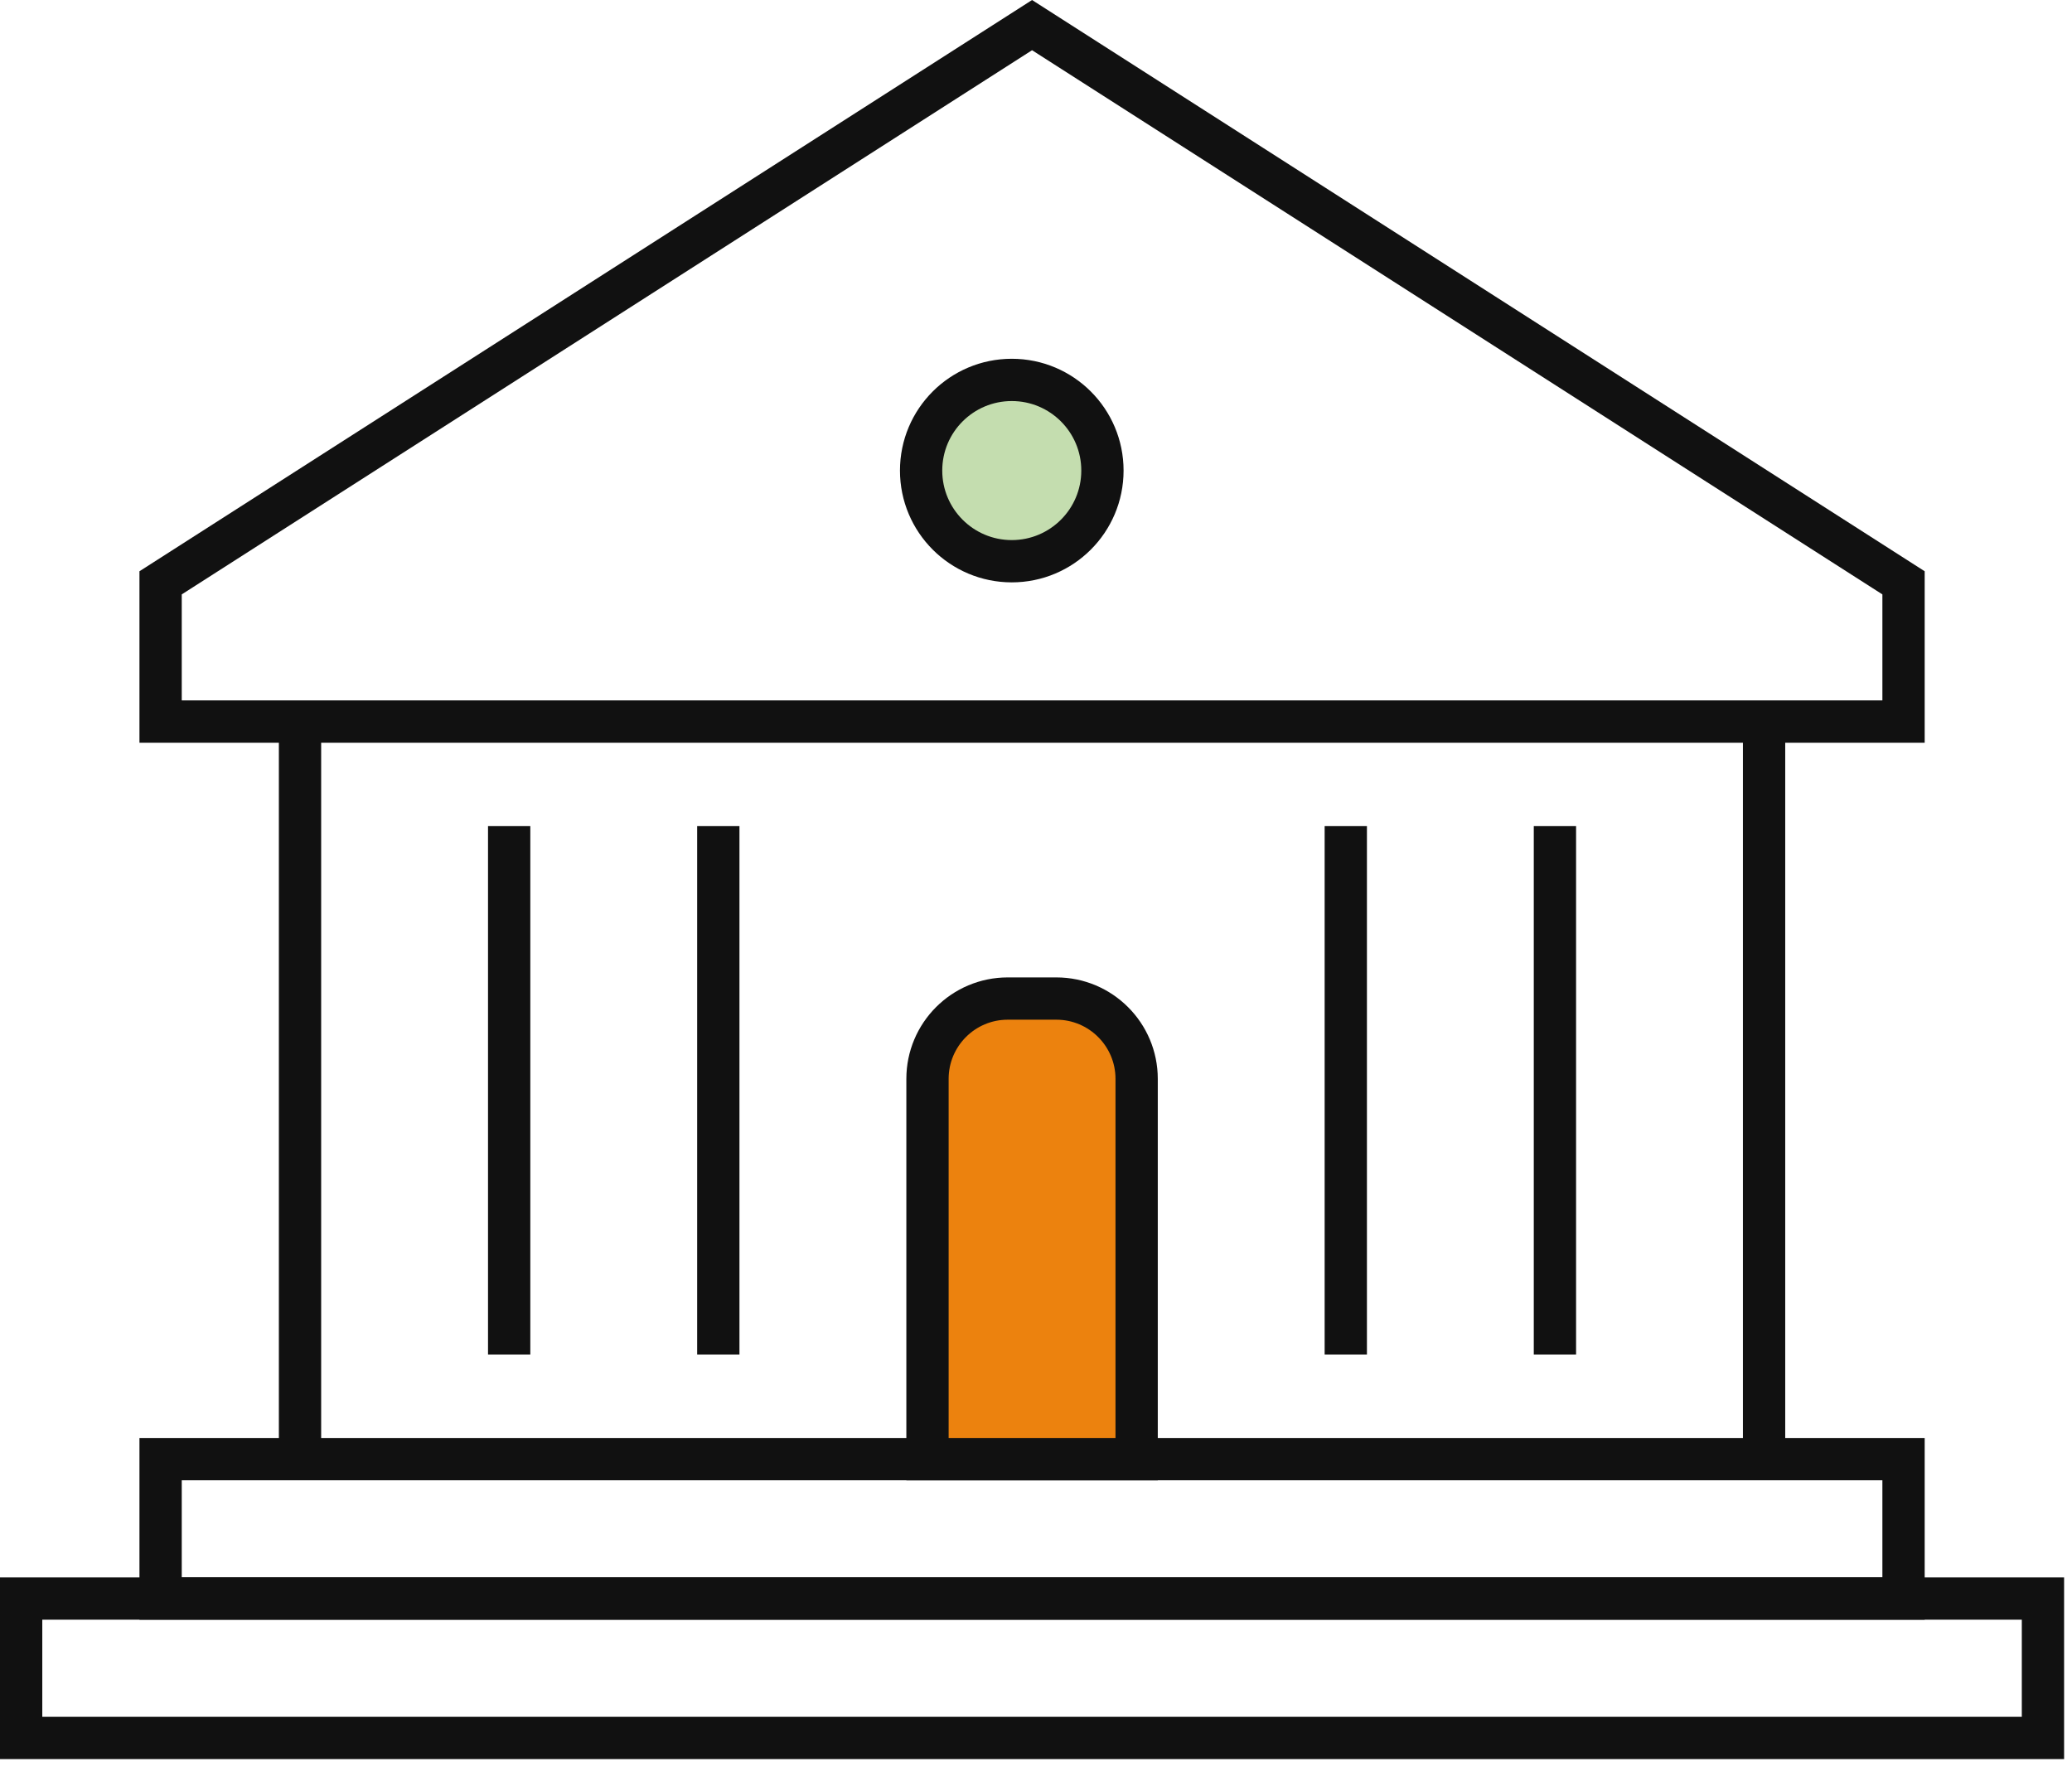
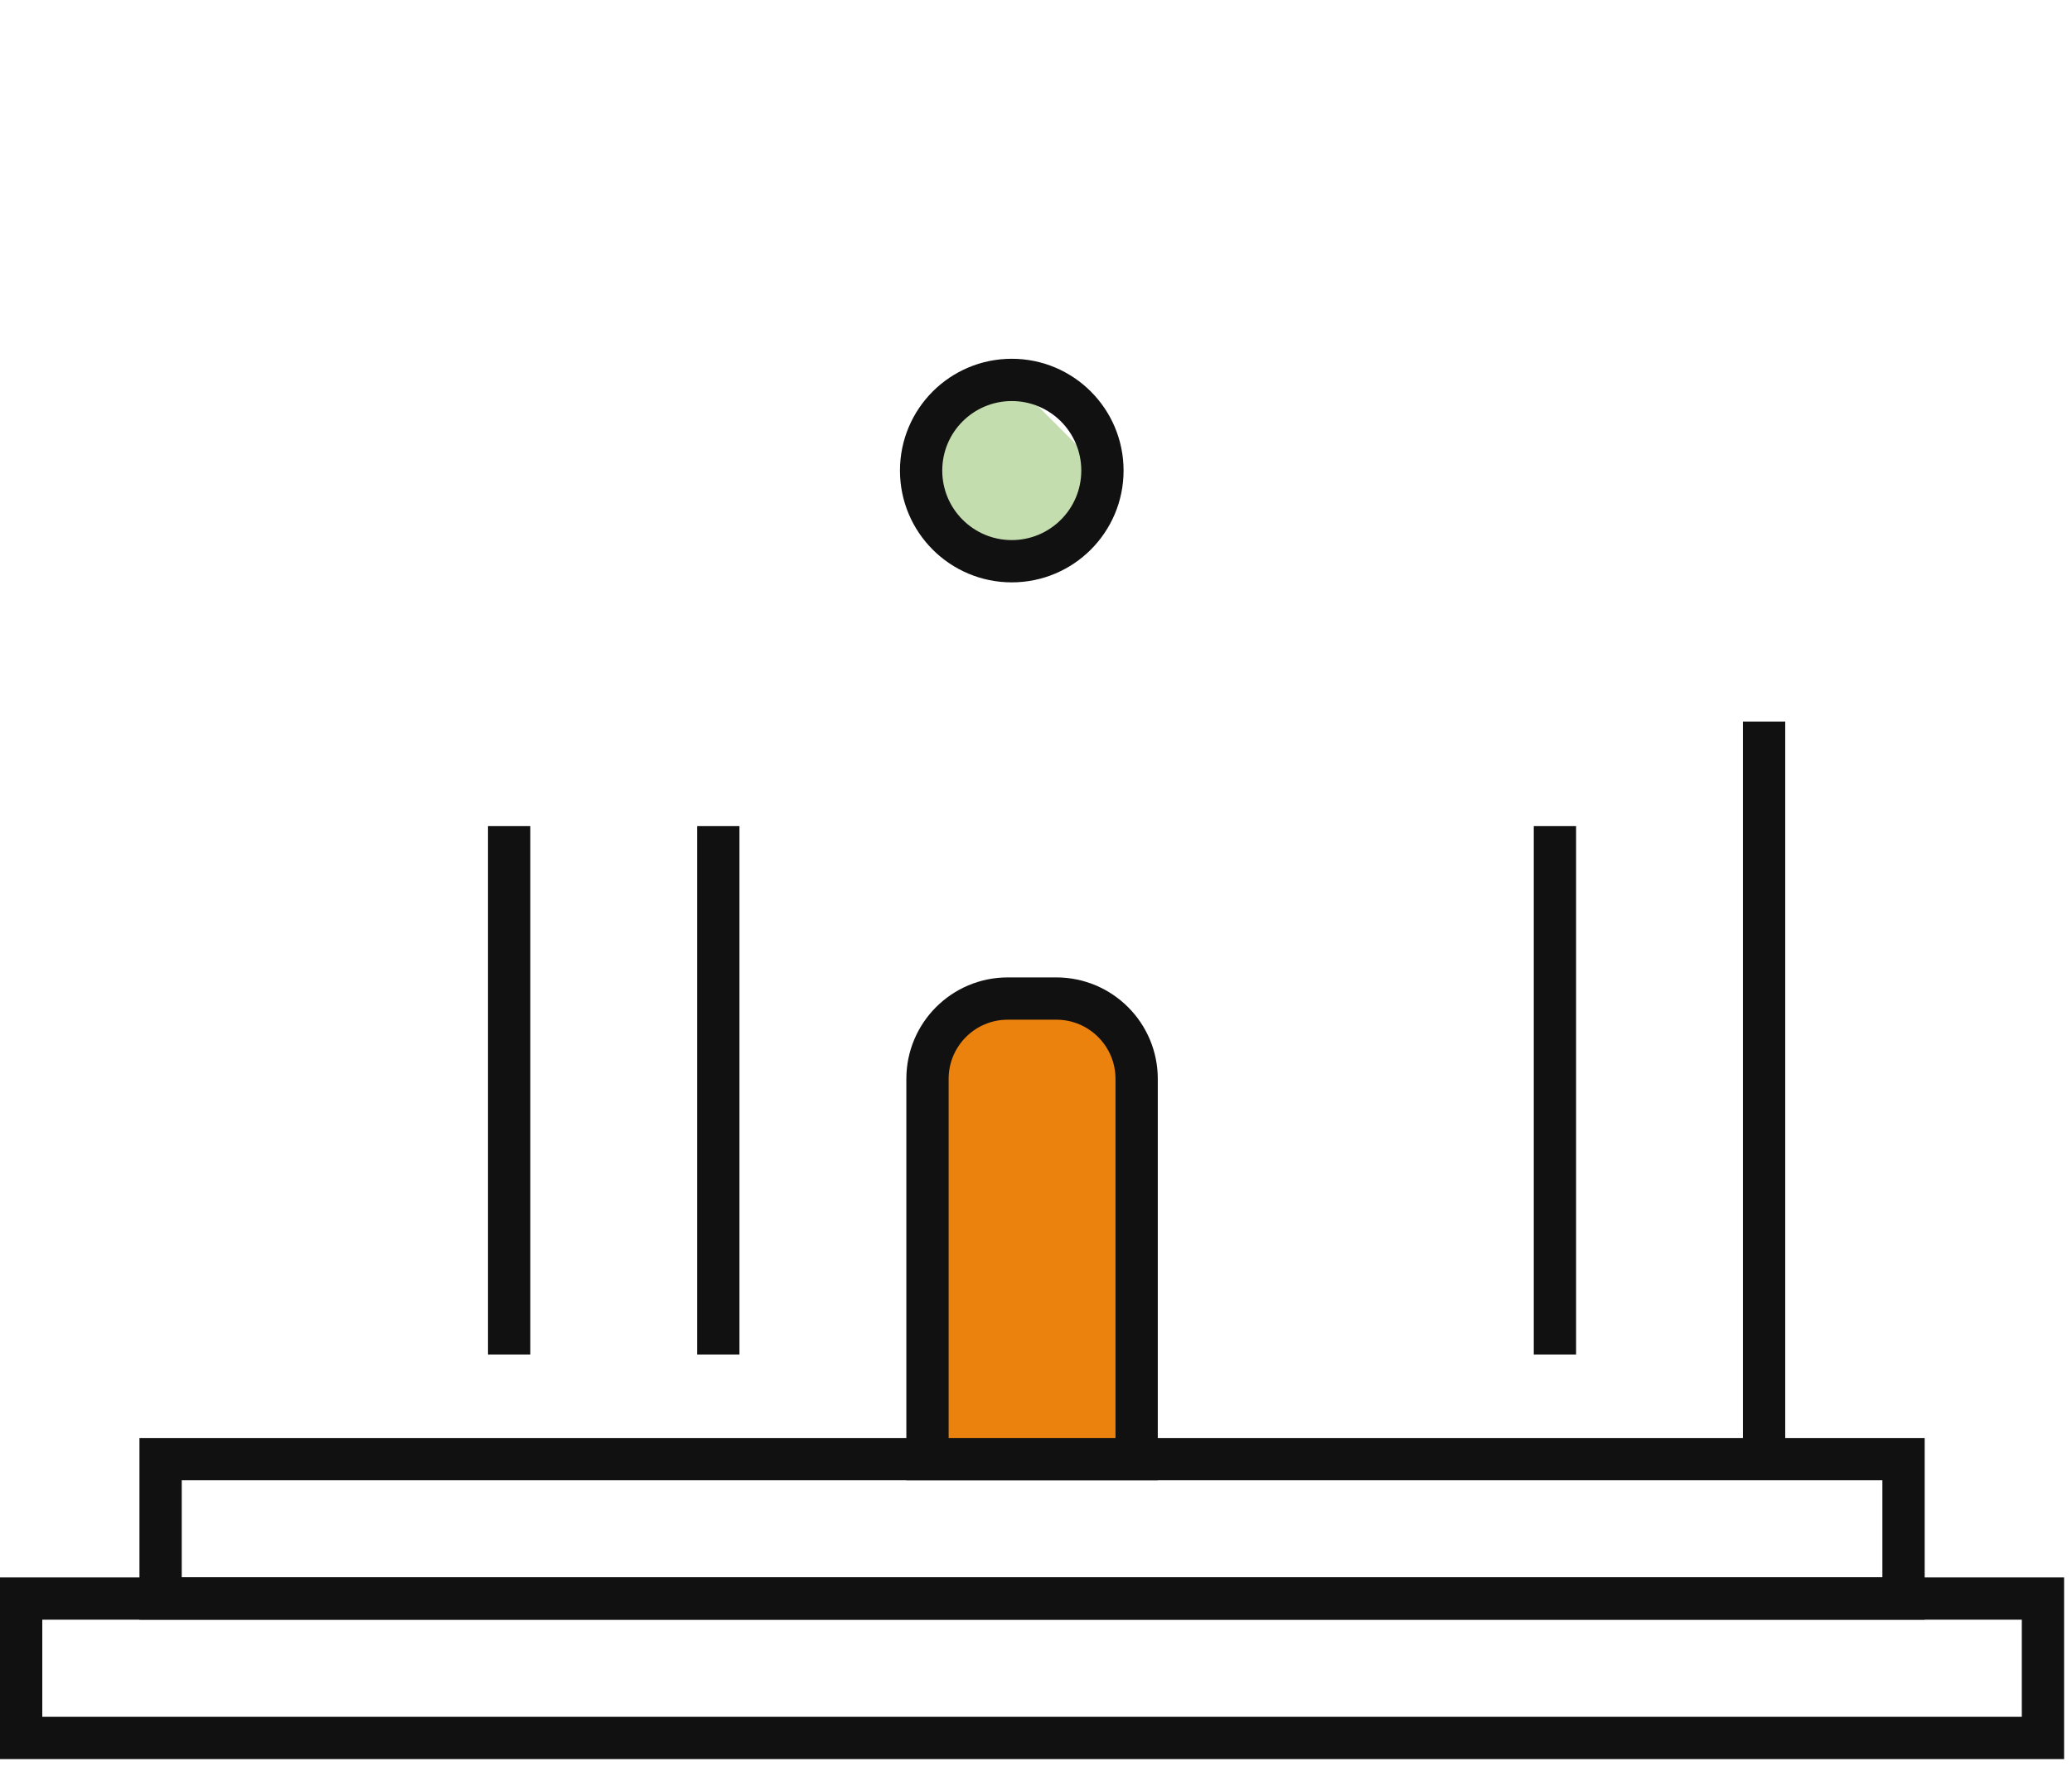
<svg xmlns="http://www.w3.org/2000/svg" width="49px" height="42px" viewBox="0 0 49 42" version="1.1">
  <title>Group 25</title>
  <desc>Created with Sketch.</desc>
  <g id="Landing-page" stroke="none" stroke-width="1" fill="none" fill-rule="evenodd">
    <g id="JV_landing_page_1600" transform="translate(-595, -5272)">
      <g id="Group-25" transform="translate(595, 5272)">
-         <polygon id="Stroke-1" stroke="#111111" points="45.016 17.065 3.798 17.065 3.798 13.784 24.407 0.594 45.016 13.784" />
        <polygon id="Stroke-3" stroke="#111111" points="3.798 37.806 45.016 37.806 45.016 34.509 3.798 34.509" />
        <g id="Group-24" transform="translate(0, 8.604)">
          <path d="M26.88,25.905 L21.934,25.905 L21.934,16.911 C21.934,15.863 22.783,15.012 23.832,15.012 L24.981,15.012 C26.029,15.012 26.88,15.863 26.88,16.911 L26.88,25.905 Z" id="Fill-4" fill="#EC820E" />
          <path d="M26.88,25.905 L21.934,25.905 L21.934,16.911 C21.934,15.863 22.783,15.012 23.832,15.012 L24.981,15.012 C26.029,15.012 26.88,15.863 26.88,16.911 L26.88,25.905 Z" id="Stroke-6" stroke="#111111" />
          <path d="M41.718,8.461 L41.718,25.6" id="Stroke-8" stroke="#111111" />
          <path d="M36.772,10.934 L36.772,23.432" id="Stroke-10" stroke="#111111" />
-           <path d="M31.826,10.934 L31.826,23.432" id="Stroke-12" stroke="#111111" />
          <path d="M16.987,10.934 L16.987,23.432" id="Stroke-14" stroke="#111111" />
          <path d="M12.041,10.934 L12.041,23.432" id="Stroke-16" stroke="#111111" />
-           <path d="M7.095,8.461 L7.095,25.6" id="Stroke-18" stroke="#111111" />
          <polygon id="Stroke-20" stroke="#111111" points="0.5 32.499 48.313 32.499 48.313 29.202 0.5 29.202" />
-           <path d="M26.071,2.525 C26.071,3.709 25.111,4.669 23.927,4.669 C22.743,4.669 21.783,3.709 21.783,2.525 C21.783,1.34 22.743,0.381 23.927,0.381 C25.111,0.381 26.071,1.34 26.071,2.525" id="Fill-22" fill="#C4DDAF" />
+           <path d="M26.071,2.525 C26.071,3.709 25.111,4.669 23.927,4.669 C22.743,4.669 21.783,3.709 21.783,2.525 C21.783,1.34 22.743,0.381 23.927,0.381 " id="Fill-22" fill="#C4DDAF" />
          <path d="M26.071,2.525 C26.071,3.709 25.111,4.669 23.927,4.669 C22.743,4.669 21.783,3.709 21.783,2.525 C21.783,1.34 22.743,0.381 23.927,0.381 C25.111,0.381 26.071,1.34 26.071,2.525 Z" id="Stroke-23" stroke="#111111" />
        </g>
      </g>
    </g>
  </g>
</svg>